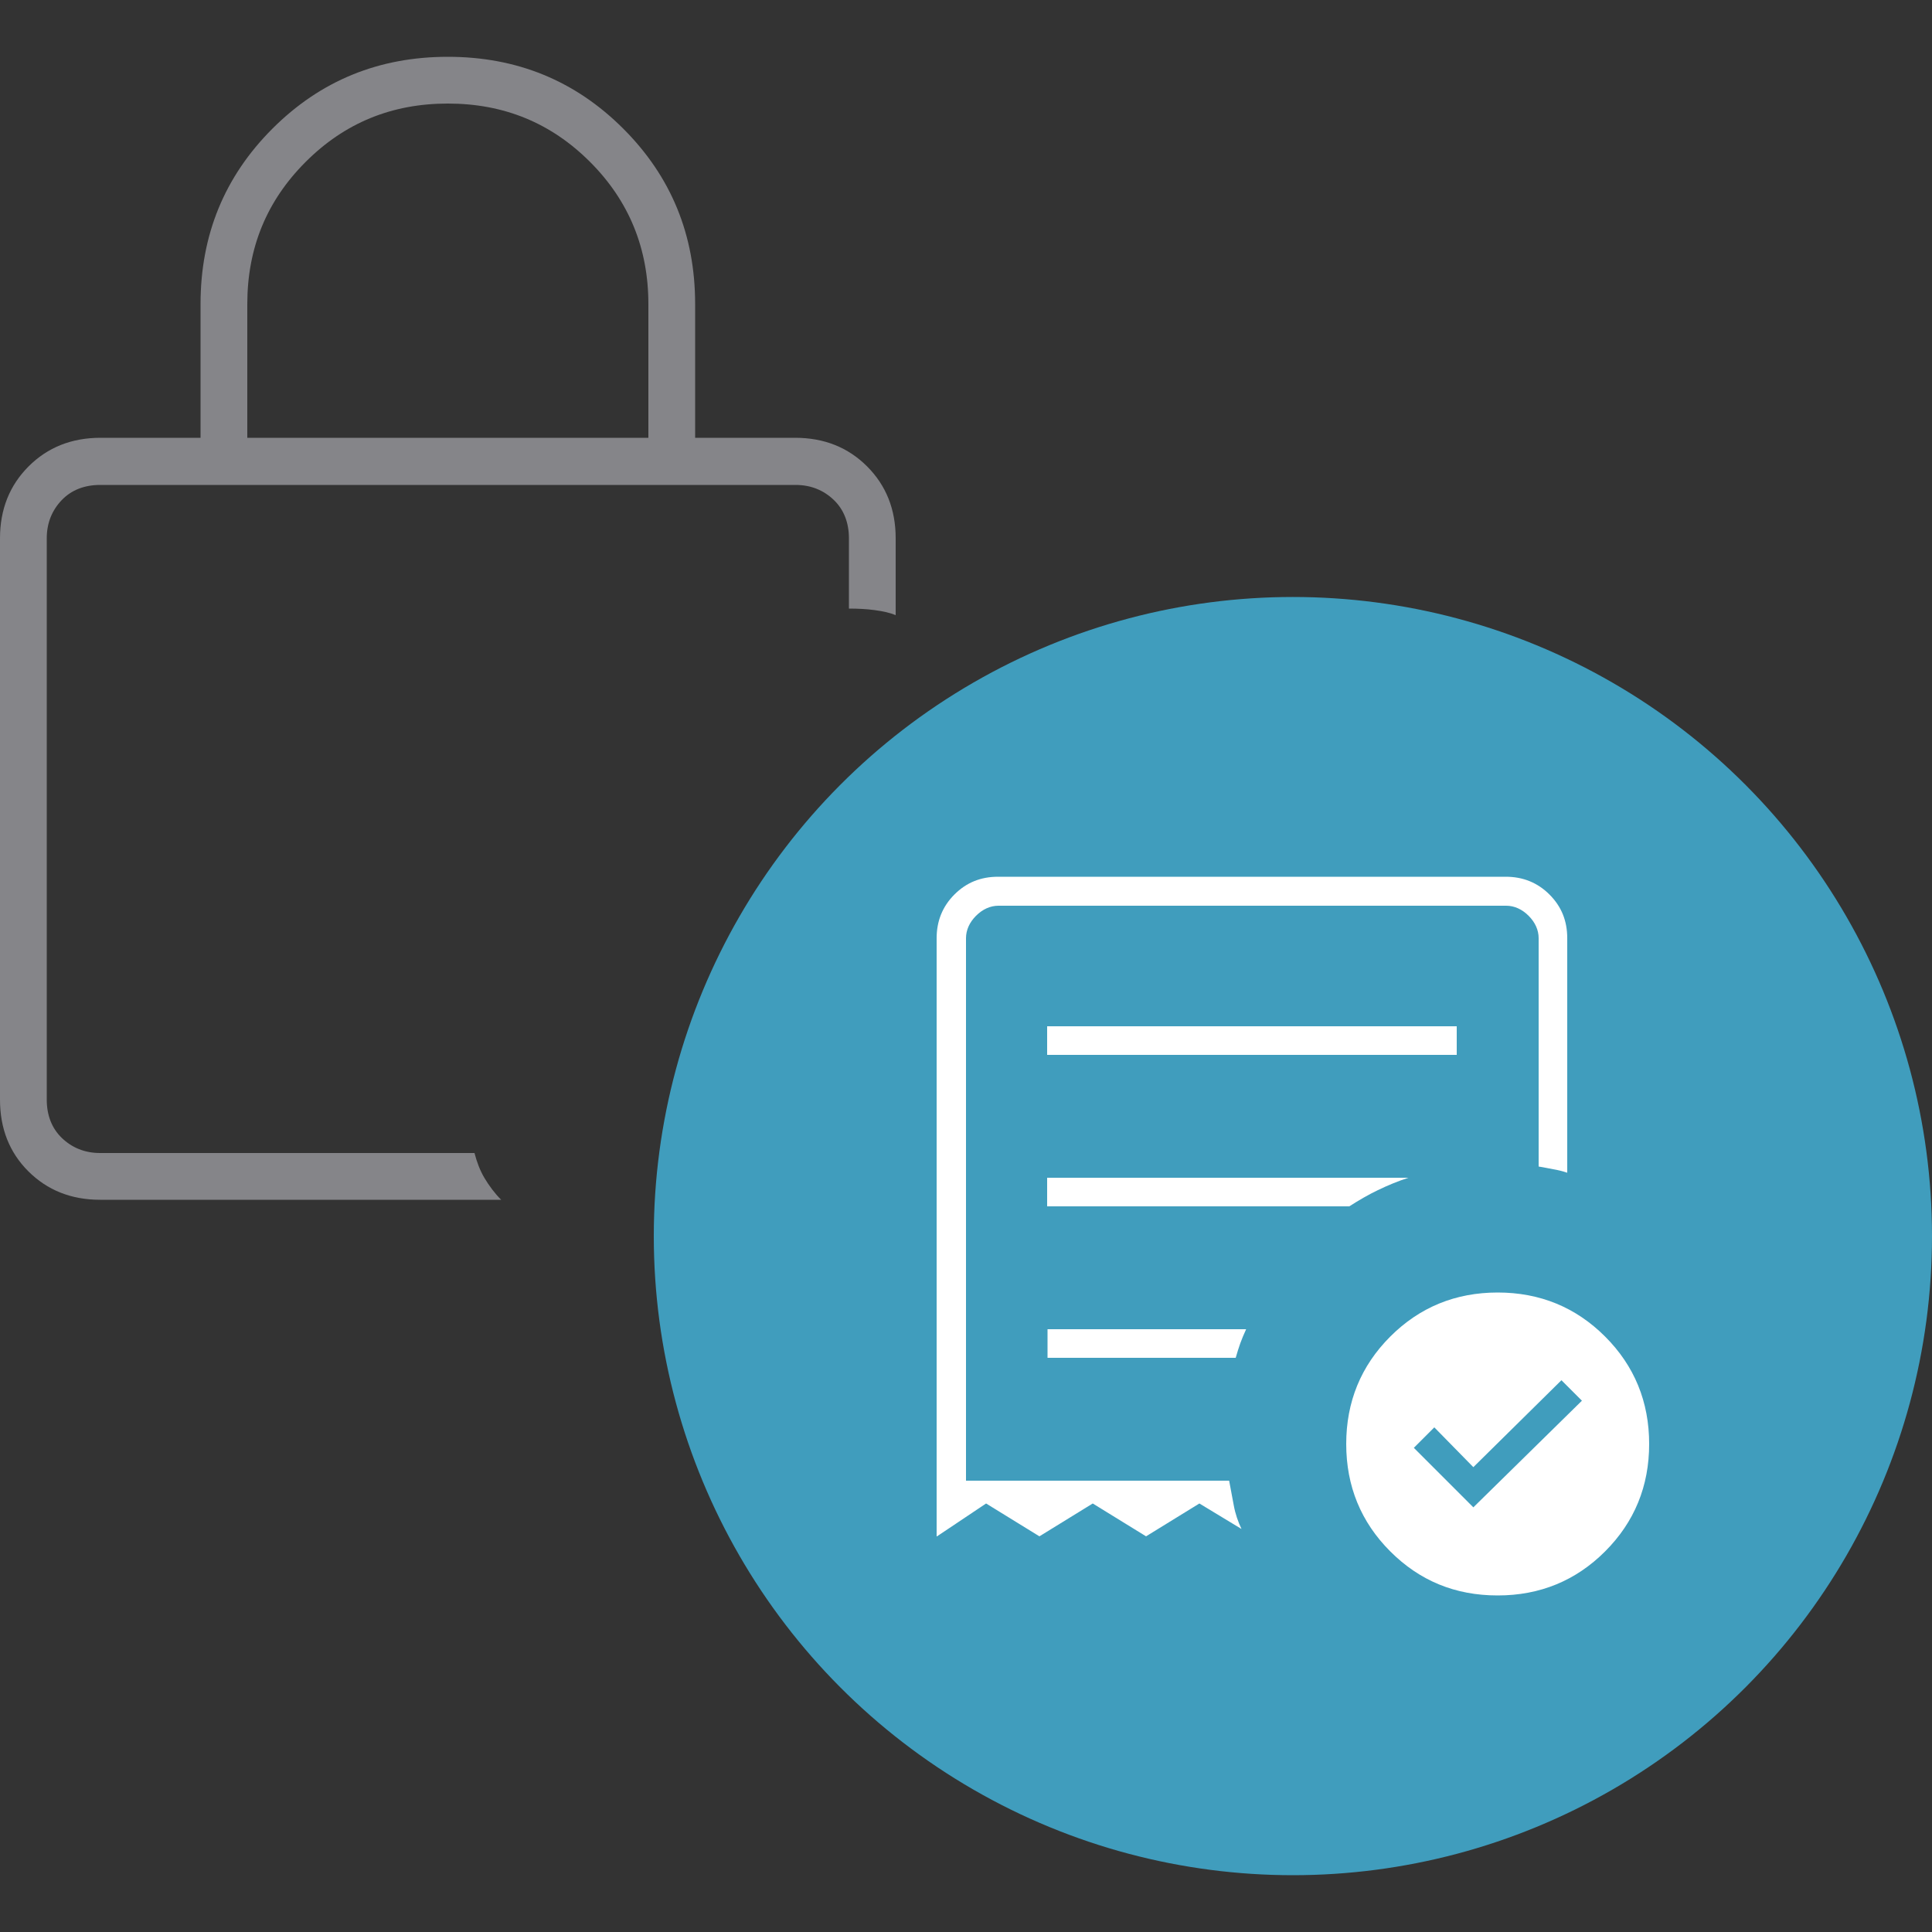
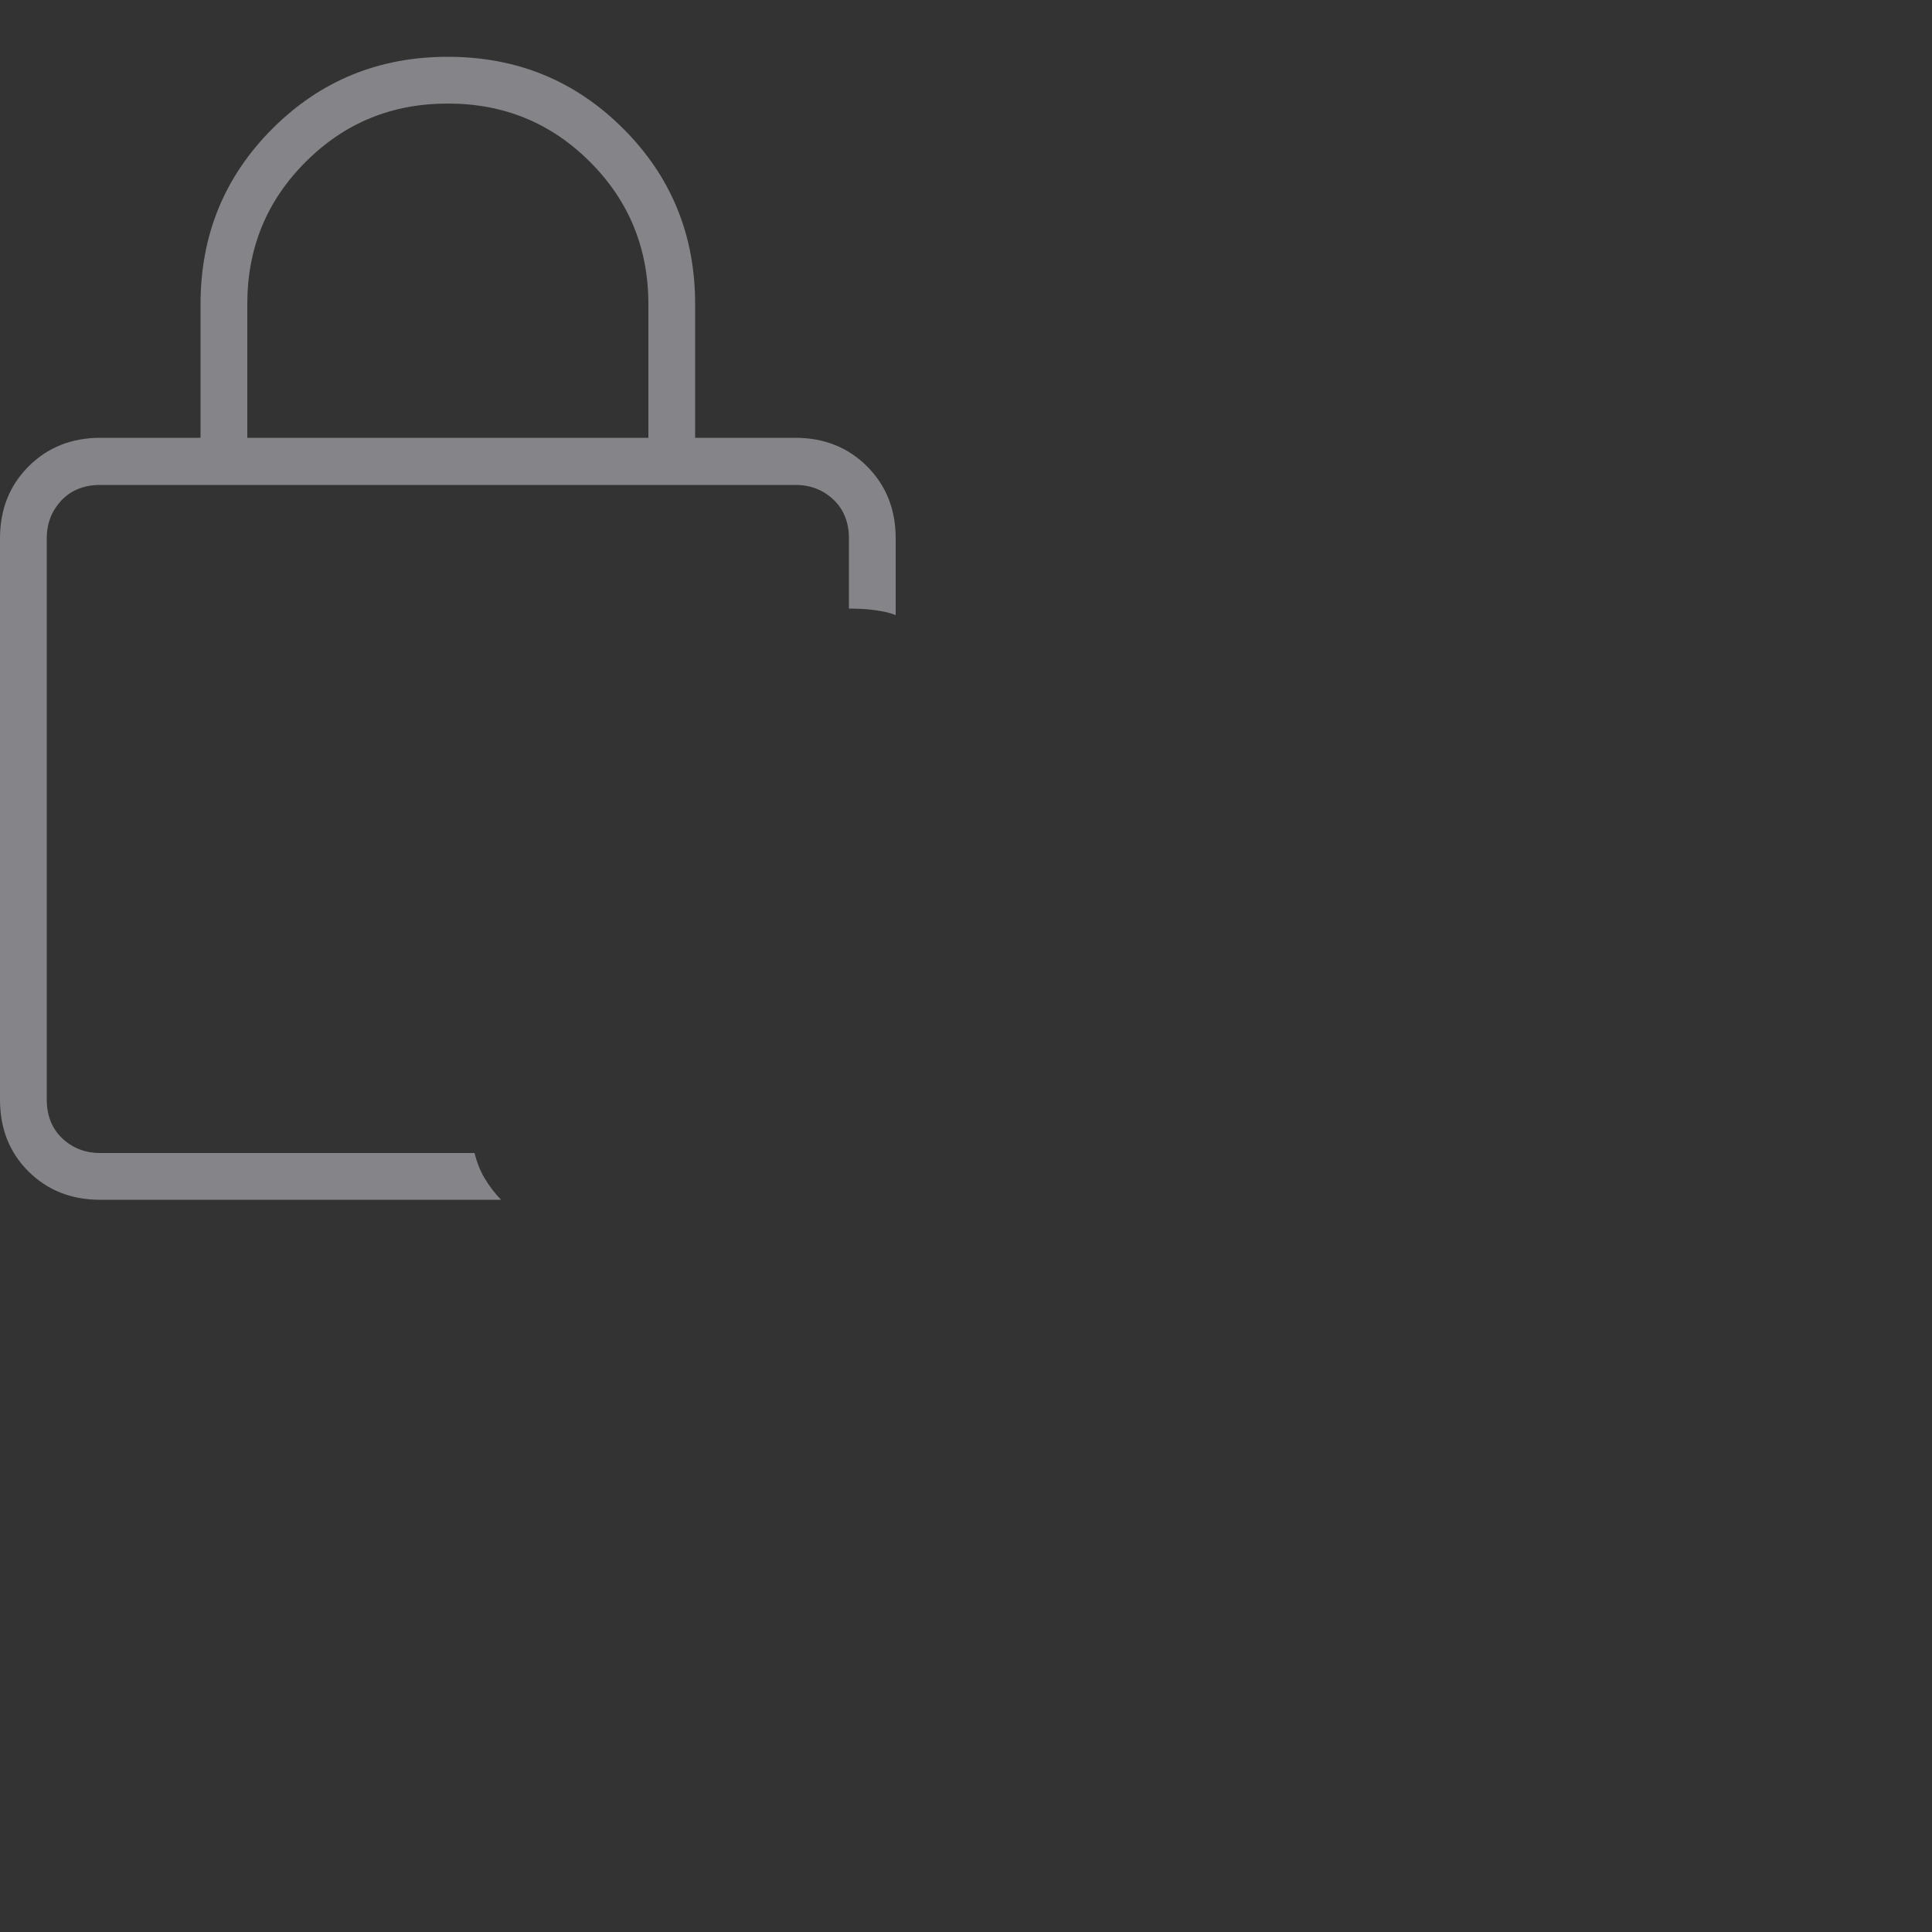
<svg xmlns="http://www.w3.org/2000/svg" id="Layer_1" version="1.1" viewBox="0 0 50 50">
  <rect x="0" y="0" width="50" height="50" fill="#333333" stroke="none" />
  <defs>
    <style> .st0 { fill: #858589; } .st1 { fill: #409dbd; } .st2 { fill: #fff; } </style>
  </defs>
  <path class="st0" d="M6.4,11.33h10.38v-3.46c0-1.44-.5-2.67-1.51-3.68-1.01-1.01-2.23-1.51-3.68-1.51s-2.67.5-3.68,1.51-1.51,2.23-1.51,3.68v3.46ZM12.97,31.05H2.59c-.75,0-1.37-.25-1.86-.74S0,29.2,0,28.46v-14.53C0,13.18.25,12.56.74,12.07s1.11-.74,1.86-.74h2.59v-3.46c0-1.79.62-3.3,1.86-4.54,1.24-1.24,2.75-1.86,4.54-1.86s3.3.62,4.54,1.86c1.24,1.24,1.86,2.75,1.86,4.54v3.46h2.59c.75,0,1.37.25,1.86.74.49.49.74,1.11.74,1.86v1.99c-.14-.06-.32-.1-.54-.13s-.44-.04-.67-.04v-1.82c0-.4-.13-.74-.39-.99s-.59-.39-.99-.39H2.59c-.4,0-.74.13-.99.39s-.39.59-.39.99v14.53c0,.4.13.74.39.99s.59.39.99.39h9.69c.06.23.14.45.26.65s.26.39.43.56Z" />
  <g>
-     <circle class="st1" cx="33.46" cy="31.99" r="16.54" />
-     <path class="st2" d="M38.13,39.01l2.81-2.76-.53-.53-2.28,2.25-1.01-1.03-.53.53,1.54,1.54ZM27.1,27.3h10.6v-.74h-10.6v.74ZM38.76,41.29c-1.1,0-2.02-.38-2.78-1.14-.76-.76-1.14-1.69-1.14-2.78s.38-2.02,1.14-2.78,1.69-1.14,2.78-1.14,2.02.38,2.78,1.14,1.14,1.69,1.14,2.78-.38,2.02-1.14,2.78c-.76.76-1.69,1.14-2.78,1.14ZM24.24,39.76v-15.48c0-.44.15-.82.46-1.13s.68-.46,1.13-.46h13.14c.44,0,.82.15,1.13.46s.46.68.46,1.13v6.07c-.12-.04-.24-.07-.36-.09s-.24-.05-.38-.07v-5.91c0-.21-.09-.41-.26-.58s-.37-.26-.58-.26h-13.14c-.21,0-.41.09-.58.26s-.26.37-.26.58v14.04h6.81c.04.21.08.42.12.64s.11.42.2.61l-1.09-.66-1.38.85-1.38-.85-1.38.85-1.38-.85-1.27.85ZM27.1,35.14h4.88c.04-.14.08-.27.12-.38s.09-.23.15-.36h-5.14v.74ZM27.1,31.22h7.82c.25-.16.49-.3.74-.42s.51-.23.79-.32h-9.35v.74ZM24.98,38.32v-14.89,14.89Z" />
-   </g>
+     </g>
</svg>